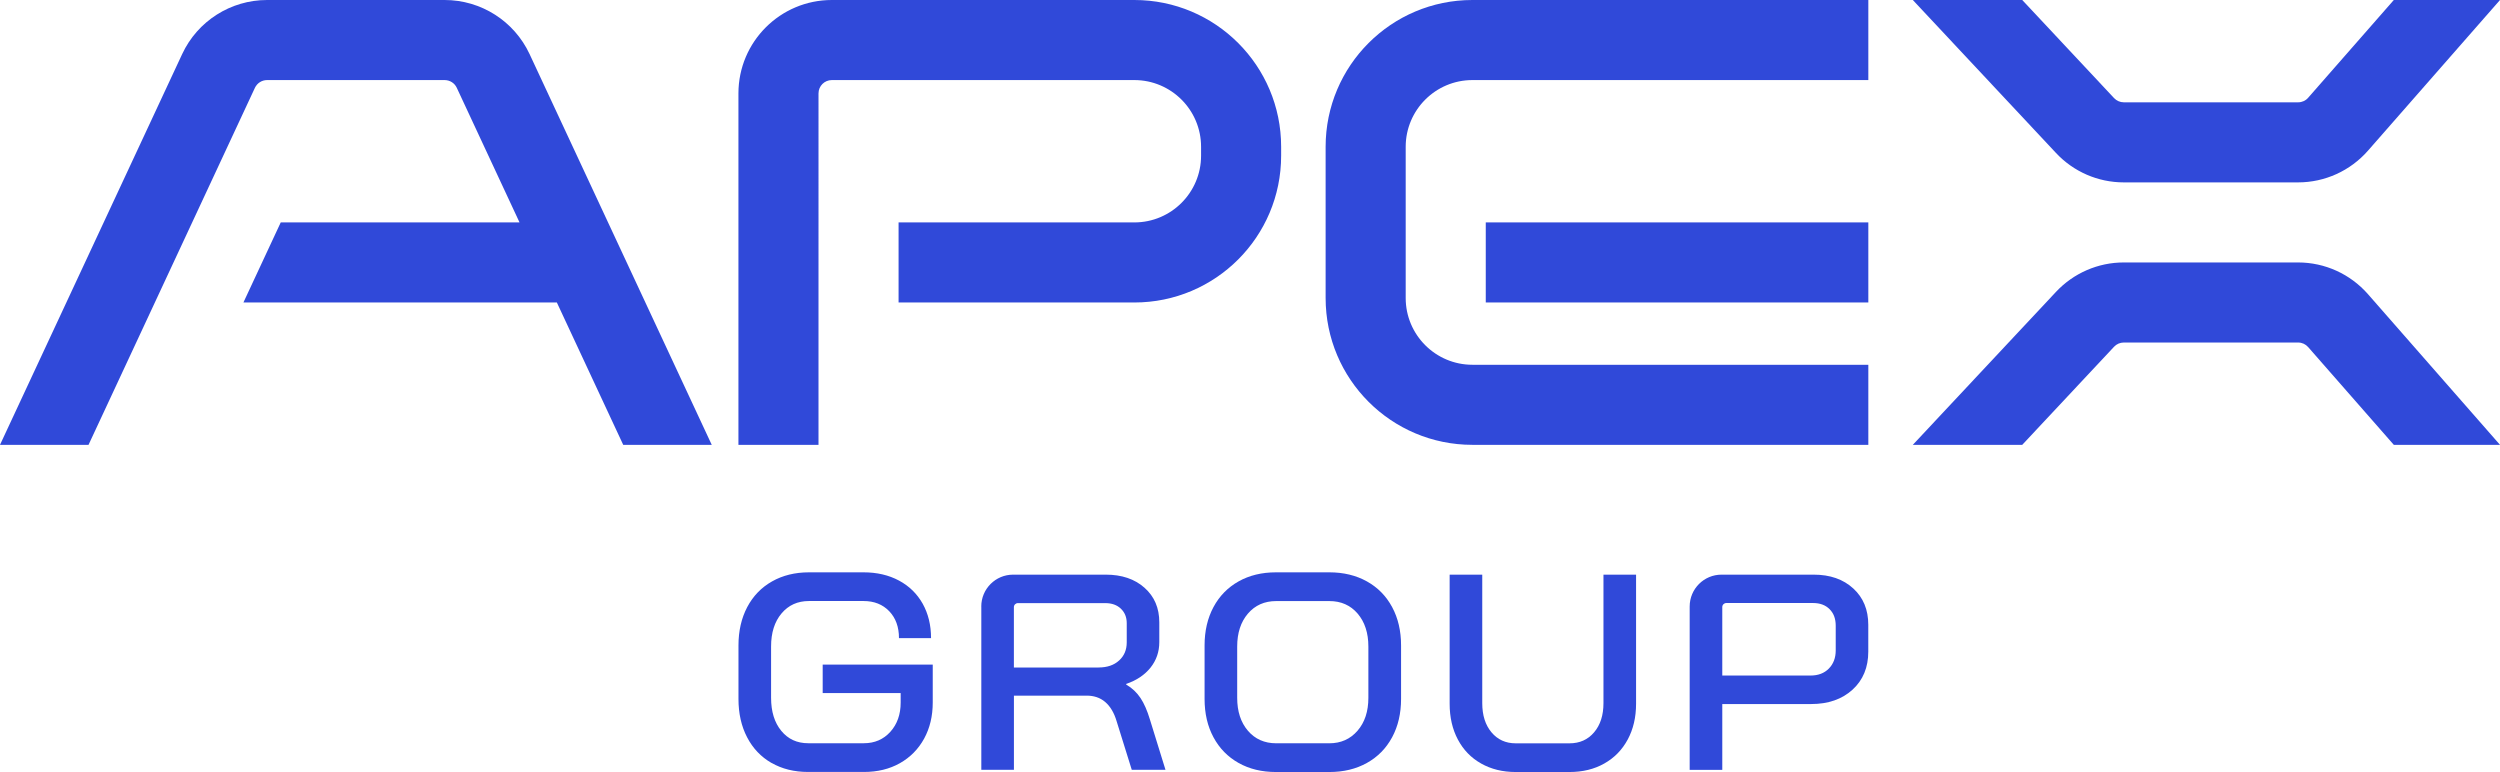
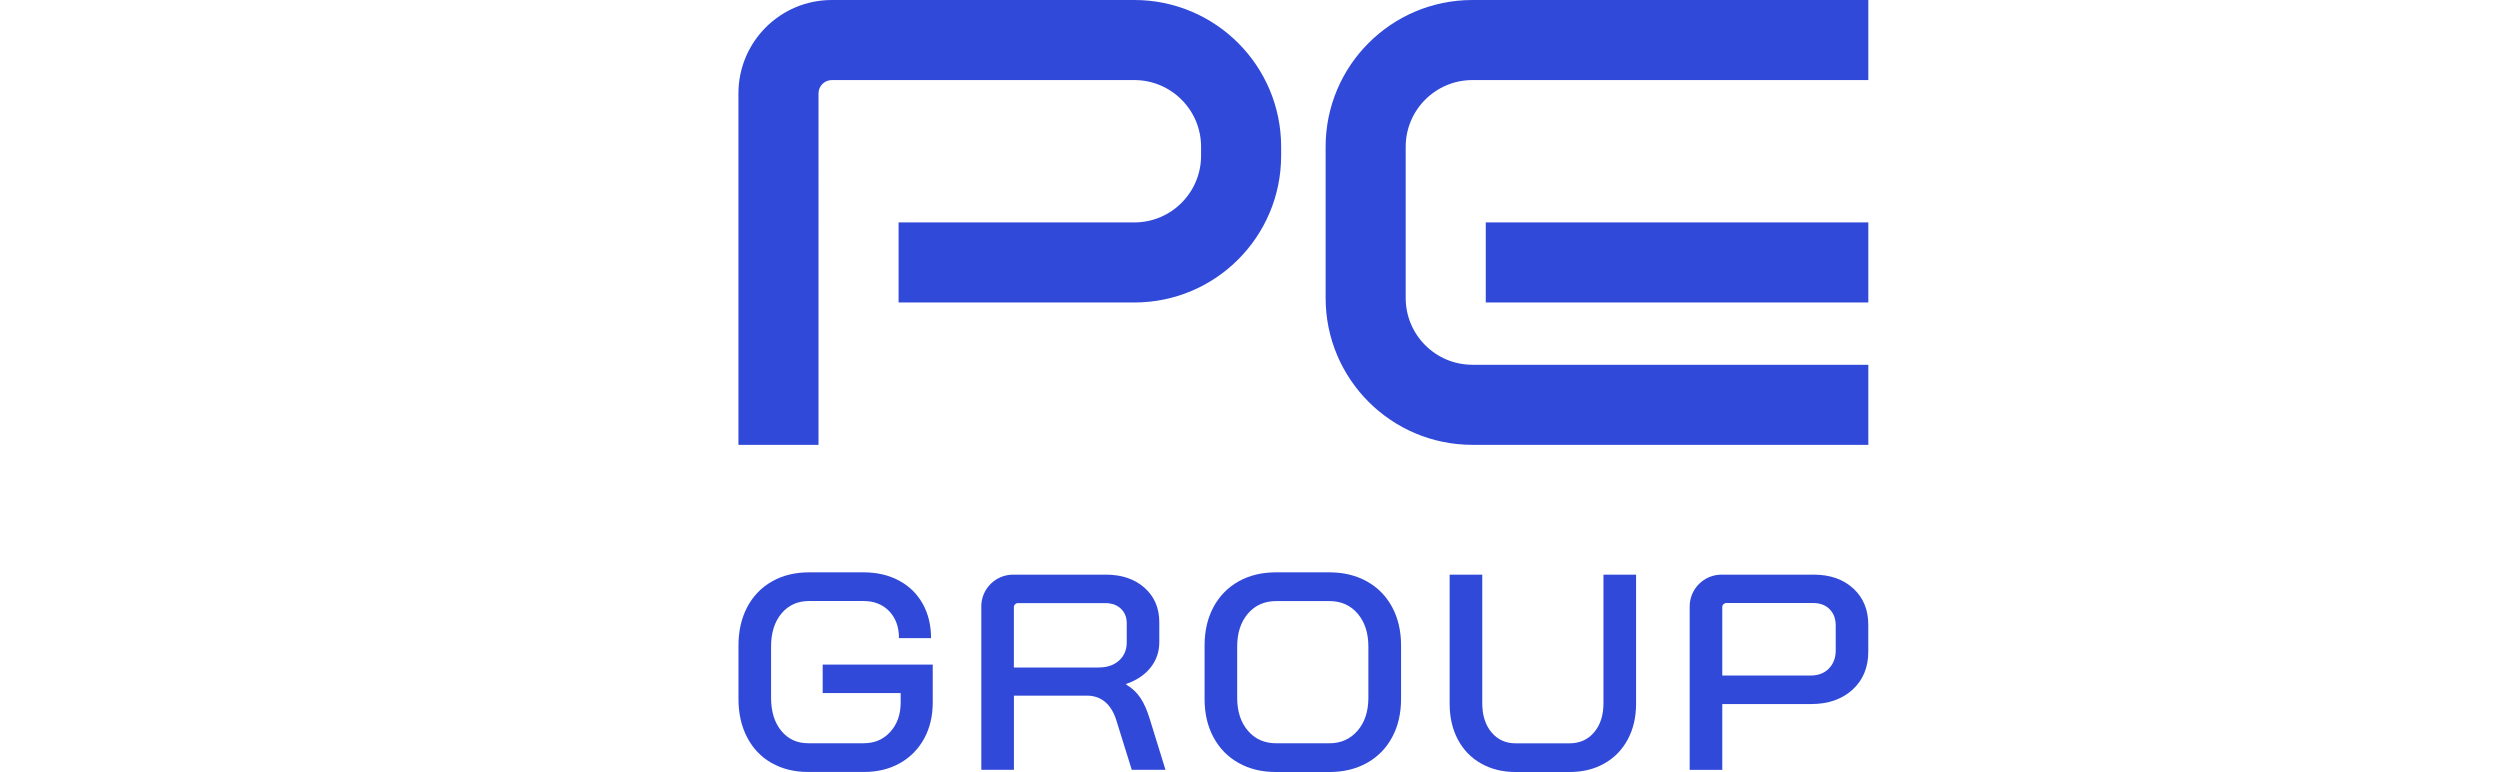
<svg xmlns="http://www.w3.org/2000/svg" id="Layer_2" data-name="Layer 2" viewBox="0 0 562 173.55">
  <defs>
    <style> .cls-1 { fill-rule: evenodd; } .cls-1, .cls-2 { fill: #3049d9; } </style>
  </defs>
  <g id="Layer_1-2" data-name="Layer 1">
-     <path class="cls-2" d="M116.79,50l-14.11-30.27c-.49-1.06-1.56-1.73-2.73-1.73H60.04c-1.17,0-2.23,.68-2.73,1.73L19.9,100H0L40.96,12.14C44.41,4.74,51.86,0,60.04,0h39.91c8.19,0,15.63,4.74,19.09,12.14l40.96,87.86h-19.9l-14.92-32H54.72l8.39-18h53.67Z" />
    <path class="cls-1" d="M166,100V21c0-11.6,9.4-21,21-21h68c18.23,0,33,14.77,33,33v2c0,18.23-14.77,33-33,33h-53v-18h53c8.28,0,15-6.72,15-15v-2c0-8.28-6.72-15-15-15h-68c-1.66,0-3,1.34-3,3V100h-18Z" />
    <path class="cls-1" d="M420,68h-86v-18h86v18Zm0,32h-89c-18.23,0-33-14.77-33-33V33C298,14.77,312.77,0,331,0h89s0,18,0,18h-89c-8.28,0-15,6.72-15,15v34c0,8.28,6.72,15,15,15h89v18Z" />
-     <path class="cls-2" d="M538.13,0h23.87l-29.68,33.87c-3.97,4.53-9.69,7.13-15.7,7.13h-39.21c-5.77,0-11.28-2.39-15.23-6.62L430,0h24.6l20.64,22.05c.57,.6,1.35,.95,2.18,.95h39.21c.86,0,1.68-.37,2.24-1.02L538.13,0Z" />
-     <path class="cls-2" d="M454.6,100h-24.6l32.18-34.38c3.95-4.22,9.46-6.62,15.23-6.62h39.21c6.01,0,11.73,2.6,15.7,7.13l29.68,33.87h-23.87l-19.26-21.98c-.57-.65-1.38-1.02-2.24-1.02h-39.21c-.82,0-1.61,.34-2.18,.95l-20.64,22.05Z" />
    <g>
      <path class="cls-2" d="M173.43,171.51c-2.36-1.36-4.19-3.28-5.48-5.77-1.3-2.49-1.94-5.36-1.94-8.62v-12.03c0-3.26,.66-6.13,1.97-8.62,1.32-2.49,3.17-4.41,5.58-5.77,2.4-1.36,5.17-2.04,8.3-2.04h12.27c3.01,0,5.66,.62,7.96,1.85,2.3,1.23,4.07,2.97,5.33,5.2,1.25,2.24,1.88,4.82,1.88,7.74h-7.21c0-2.51-.73-4.52-2.19-6.05-1.46-1.52-3.38-2.29-5.77-2.29h-12.27c-2.55,0-4.61,.93-6.17,2.79-1.57,1.86-2.35,4.34-2.35,7.43v11.53c0,3.09,.76,5.57,2.29,7.43,1.52,1.86,3.54,2.79,6.05,2.79h12.52c2.42,0,4.41-.86,5.95-2.57,1.54-1.71,2.32-3.91,2.32-6.58v-2.13h-17.53v-6.39h24.74v8.52c0,3.05-.65,5.76-1.94,8.12-1.3,2.36-3.11,4.2-5.45,5.52-2.34,1.32-5.04,1.97-8.09,1.97h-12.52c-3.13,0-5.88-.68-8.24-2.04Z" />
      <path class="cls-2" d="M220.59,136.34c0-3.96,3.21-7.16,7.16-7.16h20.83c3.59,0,6.5,.98,8.71,2.95,2.21,1.96,3.32,4.55,3.32,7.77v4.45c0,2.17-.66,4.08-1.97,5.73-1.32,1.65-3.14,2.87-5.48,3.67v.13c1.34,.79,2.41,1.81,3.23,3.04,.81,1.23,1.51,2.83,2.1,4.79l3.51,11.34h-7.58l-3.38-10.84c-.56-1.93-1.42-3.4-2.6-4.41s-2.63-1.42-4.12-1.42h-16.39v16.67h-7.33v-36.71Zm26.37,13.71c1.92,0,3.46-.52,4.61-1.57,1.15-1.04,1.72-2.4,1.72-4.07v-4.32c0-1.34-.44-2.42-1.32-3.26-.88-.84-2.05-1.25-3.51-1.25h-19.64c-.49,0-.9,.4-.9,.9v13.58h19.03Z" />
      <path class="cls-2" d="M278.43,171.51c-2.42-1.36-4.3-3.28-5.64-5.77-1.34-2.49-2-5.36-2-8.62v-12.03c0-3.26,.67-6.13,2-8.62,1.34-2.49,3.22-4.41,5.64-5.77,2.42-1.36,5.22-2.04,8.4-2.04h12.02c3.17,0,5.98,.68,8.43,2.04,2.44,1.36,4.33,3.28,5.67,5.77,1.34,2.49,2.01,5.36,2.01,8.62v12.03c0,3.26-.67,6.13-2.01,8.62-1.34,2.49-3.23,4.41-5.67,5.77-2.44,1.36-5.25,2.04-8.43,2.04h-12.02c-3.18,0-5.98-.68-8.4-2.04Zm20.41-4.42c2.59,0,4.7-.94,6.33-2.82,1.63-1.88,2.44-4.35,2.44-7.4v-11.53c0-3.05-.81-5.52-2.41-7.4-1.61-1.88-3.73-2.82-6.36-2.82h-11.95c-2.63,0-4.75,.94-6.36,2.82-1.61,1.88-2.41,4.35-2.41,7.4v11.53c0,3.05,.8,5.52,2.41,7.4,1.61,1.88,3.73,2.82,6.36,2.82h11.95Z" />
      <path class="cls-2" d="M332.96,171.64c-2.26-1.27-4-3.07-5.23-5.39-1.23-2.32-1.85-5-1.85-8.05v-29.02h7.33v28.89c0,2.72,.69,4.9,2.07,6.55,1.38,1.65,3.2,2.48,5.45,2.48h12.08c2.3,0,4.15-.82,5.55-2.48,1.4-1.65,2.1-3.83,2.1-6.55v-28.89h7.33v29.02c0,3.05-.63,5.73-1.88,8.05-1.25,2.32-3.01,4.12-5.27,5.39-2.26,1.28-4.87,1.91-7.83,1.91h-12.08c-2.93,0-5.52-.64-7.77-1.91Z" />
      <path class="cls-2" d="M379.84,136.34c0-3.96,3.21-7.16,7.16-7.16h20.71c3.68,0,6.64,1.03,8.9,3.1,2.26,2.07,3.38,4.79,3.38,8.18v6.02c0,3.55-1.18,6.4-3.54,8.56-2.36,2.15-5.46,3.23-9.31,3.23h-19.97v14.79h-7.33v-36.71Zm27.18,15.52c1.71,0,3.08-.52,4.11-1.57,1.02-1.04,1.54-2.4,1.54-4.07v-5.58c0-1.55-.46-2.78-1.38-3.7-.92-.92-2.15-1.38-3.7-1.38h-19.52c-.49,0-.9,.4-.9,.9v15.4h19.85Z" />
    </g>
  </g>
</svg>